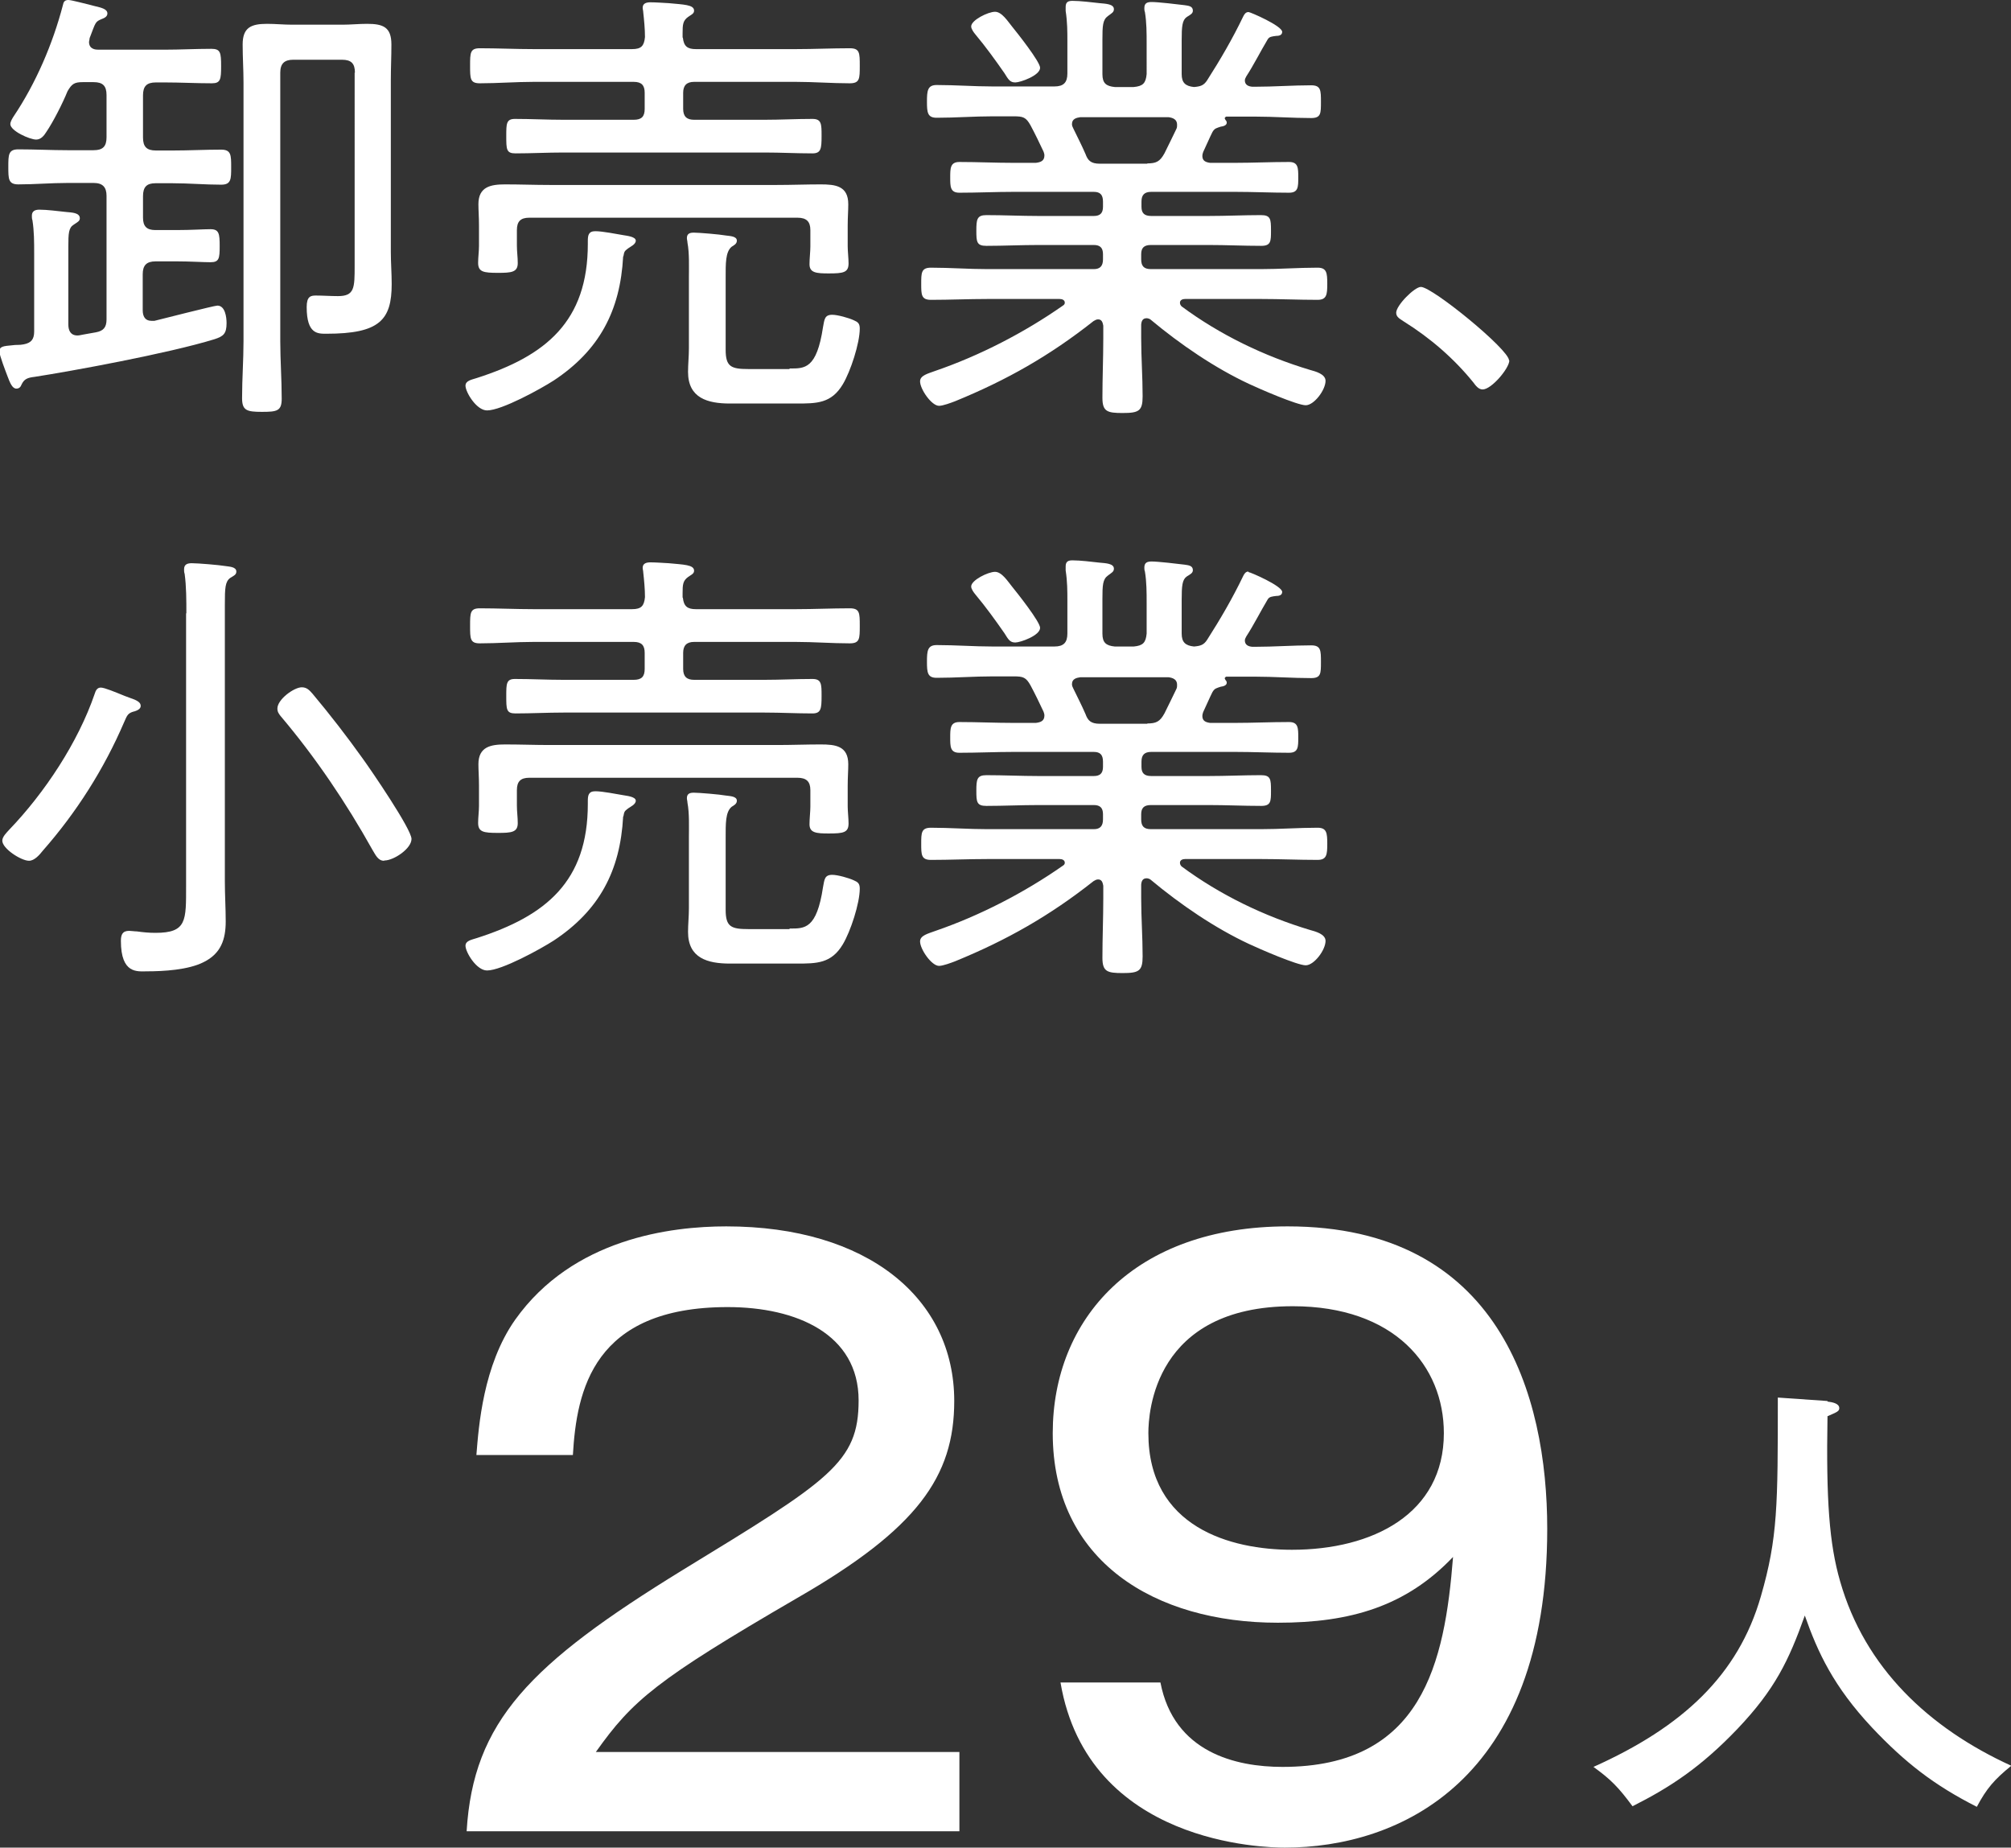
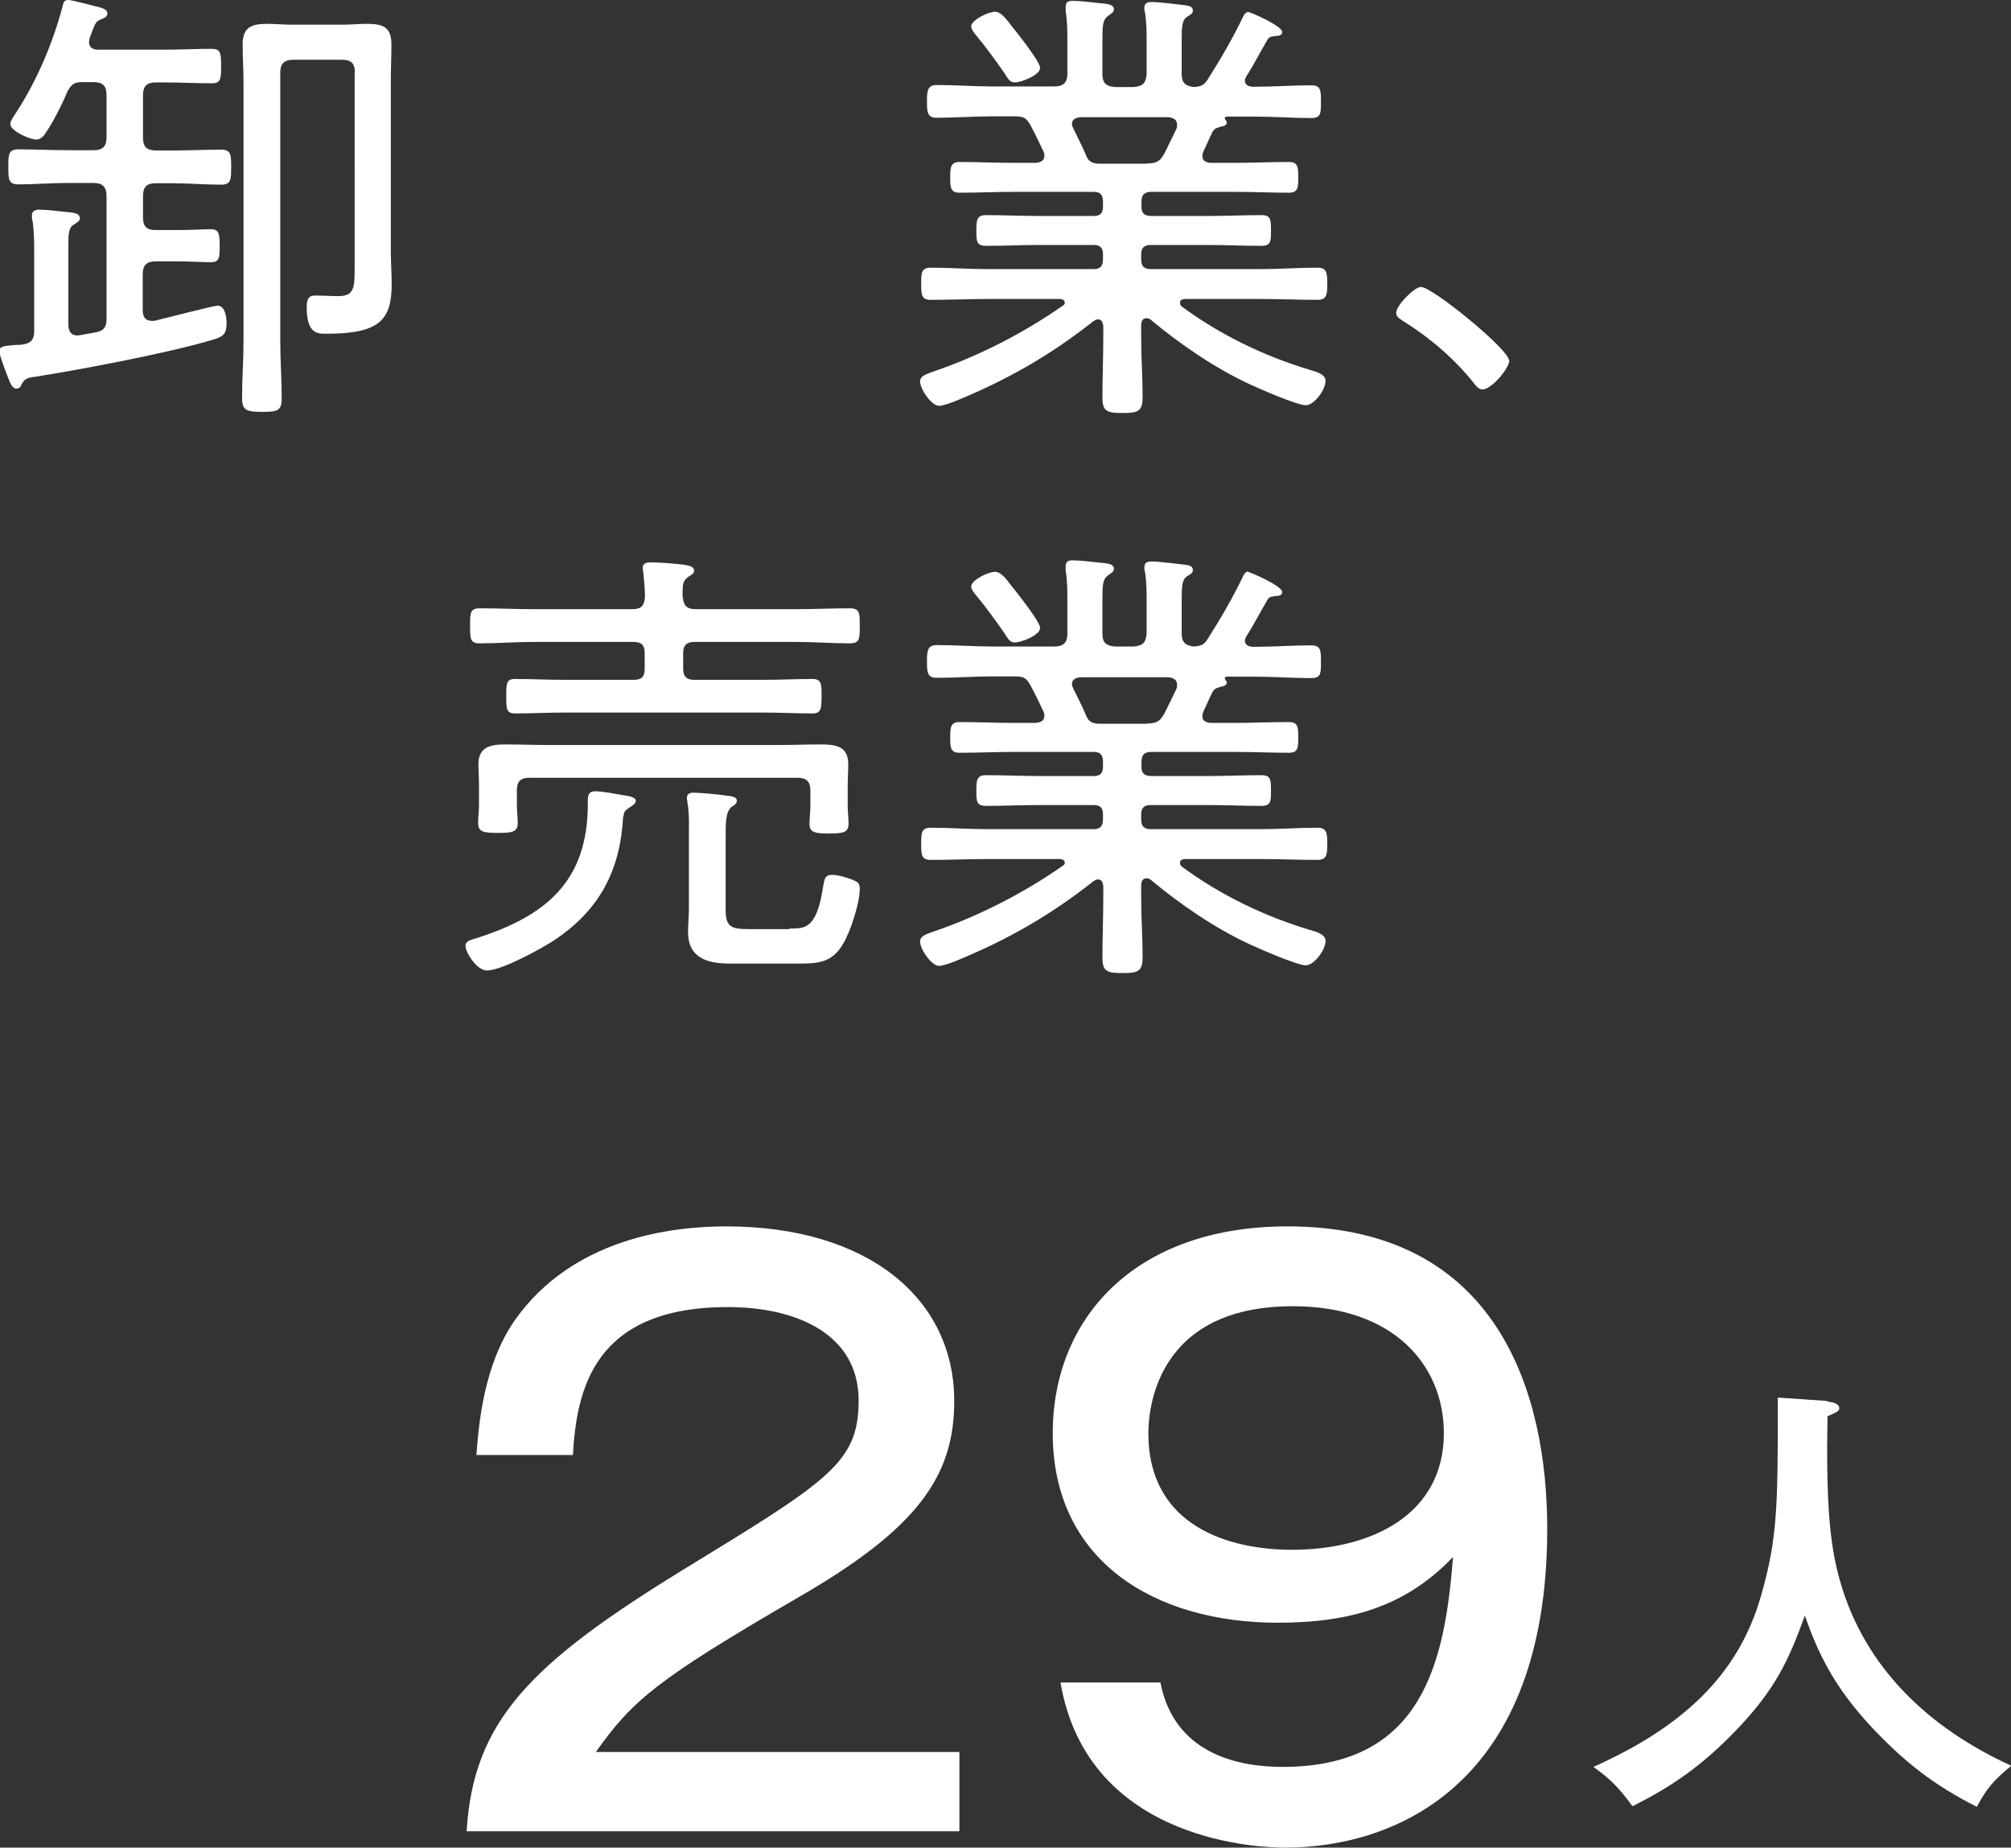
<svg xmlns="http://www.w3.org/2000/svg" id="_レイヤー_2" data-name="レイヤー 2" viewBox="0 0 70.03 64.33">
  <rect x="0" y="0" width="70.03" height="64.33" fill="#333333" stroke="none" />
  <defs>
    <style>
      .cls-1 {
        fill: #fff;
      }
    </style>
  </defs>
  <g id="_変更" data-name="変更">
    <g>
      <g>
        <path class="cls-1" d="M4.98,4.79c0,.32,.13,.45,.45,.45h.59c.56,0,1.12-.03,1.68-.03,.35,0,.35,.19,.35,.61s0,.61-.35,.61c-.56,0-1.12-.05-1.68-.05h-.61c-.3,0-.43,.13-.43,.45v.75c0,.3,.13,.43,.43,.43h.75c.5,0,.93-.03,1.17-.03,.3,0,.32,.16,.32,.59s-.02,.56-.32,.56c-.26,0-.72-.03-1.17-.03h-.74c-.32,0-.45,.14-.45,.45v1.25c0,.21,.08,.37,.3,.37h.11c.21-.05,2.08-.53,2.19-.53,.27,0,.32,.4,.32,.61,0,.37-.11,.46-.42,.56-1.62,.5-5.03,1.12-6.26,1.31-.26,.03-.37,.08-.46,.27-.03,.08-.08,.14-.18,.14-.14,0-.22-.19-.32-.46-.06-.16-.27-.7-.27-.83,0-.18,.13-.19,.46-.22,.11-.02,.24,0,.38-.03,.27-.05,.37-.18,.37-.45v-2.72c0-.38,0-.77-.06-1.15-.02-.05-.02-.11-.02-.16,0-.16,.11-.21,.26-.21,.27,0,.64,.05,.93,.08,.19,.02,.48,.02,.48,.22,0,.1-.08,.13-.21,.22-.18,.11-.19,.3-.19,.77v2.71c0,.21,.08,.38,.32,.38,.06,0,.13-.02,.19-.03l.45-.08c.27-.05,.37-.18,.37-.45V6.82c0-.3-.13-.45-.45-.45h-.91c-.58,0-1.14,.05-1.71,.05-.35,0-.35-.19-.35-.61s0-.61,.35-.61c.58,0,1.15,.03,1.71,.03h.91c.32,0,.45-.13,.45-.45v-1.47c0-.32-.13-.45-.45-.45h-.38c-.29,0-.38,.06-.53,.32-.16,.4-.5,1.07-.74,1.42-.08,.13-.19,.26-.35,.26-.22,0-.9-.3-.9-.54,0-.08,.06-.18,.11-.26C1.25,2.9,1.84,1.52,2.19,.18c.02-.11,.06-.18,.19-.18,.11,0,.58,.13,.72,.16l.19,.05c.26,.06,.45,.11,.45,.26,0,.11-.11,.16-.19,.19-.24,.1-.21,.1-.43,.67,0,.05-.02,.1-.02,.13,0,.26,.24,.27,.32,.27h2.31c.54,0,1.09-.03,1.63-.03,.32,0,.34,.13,.34,.61,0,.45-.02,.59-.32,.59-.56,0-1.1-.03-1.65-.03h-.3c-.32,0-.45,.13-.45,.45v1.47Zm7.38-2.26c0-.32-.13-.45-.45-.45h-1.7c-.3,0-.45,.13-.45,.45V11.88c0,.66,.05,1.33,.05,2,0,.43-.16,.46-.69,.46s-.69-.05-.69-.48c0-.67,.05-1.33,.05-1.98V2.88c0-.45-.03-.88-.03-1.33,0-.59,.29-.72,.85-.72,.29,0,.58,.03,.88,.03h1.74c.29,0,.58-.03,.86-.03,.56,0,.85,.11,.85,.72,0,.42-.02,.83-.02,1.23v5.99c0,.37,.03,.75,.03,1.12,0,1.25-.42,1.73-2.27,1.73-.3,0-.69,.02-.69-.93,0-.37,.14-.4,.32-.4,.24,0,.51,.02,.77,.02,.58,0,.58-.29,.58-1.06V2.53Z" />
-         <path class="cls-1" d="M21.7,8.93c-.1,1.89-.83,3.27-2.42,4.32-.45,.29-1.81,1.04-2.32,1.04-.37,0-.75-.64-.75-.86,0-.18,.22-.21,.4-.27,2.4-.77,3.86-1.97,3.86-4.67v-.1c0-.19,.02-.34,.26-.34,.26,0,.74,.1,.99,.14,.11,.02,.42,.05,.42,.19,0,.13-.19,.21-.27,.27-.13,.1-.13,.11-.16,.27Zm2.08-7.62c.03,.3,.16,.4,.45,.4h3.49c.62,0,1.25-.03,1.87-.03,.35,0,.35,.16,.35,.61s0,.61-.35,.61c-.62,0-1.25-.05-1.87-.05h-3.55c-.26,0-.38,.13-.38,.38v.56c0,.27,.13,.38,.38,.38h2.46c.56,0,1.1-.03,1.66-.03,.32,0,.32,.18,.32,.59,0,.45-.02,.61-.32,.61-.56,0-1.1-.03-1.66-.03h-7.01c-.56,0-1.12,.03-1.67,.03-.32,0-.32-.14-.32-.61,0-.42,0-.59,.3-.59,.56,0,1.12,.03,1.68,.03h2.46c.27,0,.38-.11,.38-.38v-.56c0-.26-.11-.38-.38-.38h-3.49c-.62,0-1.25,.05-1.87,.05-.34,0-.34-.16-.34-.61s0-.61,.34-.61c.62,0,1.25,.03,1.87,.03h3.43c.32,0,.42-.11,.45-.42,0-.27-.03-.59-.06-.86,0-.05-.02-.11-.02-.16,0-.16,.14-.19,.27-.19,.18,0,.45,.02,.64,.03,.51,.05,.88,.05,.88,.26,0,.11-.1,.14-.21,.22-.18,.13-.19,.27-.19,.56v.16Zm-5.35,6.27c-.3,0-.43,.13-.43,.43v.54c0,.21,.03,.4,.03,.61,0,.32-.22,.34-.69,.34-.5,0-.69-.03-.69-.35,0-.19,.03-.4,.03-.59v-.7c0-.32-.02-.54-.02-.75,0-.61,.43-.69,.93-.69,.53,0,1.04,.02,1.55,.02h7.92c.51,0,1.01-.02,1.52-.02s.96,.05,.96,.69c0,.22-.02,.46-.02,.75v.72c0,.16,.03,.42,.03,.59,0,.32-.18,.35-.69,.35-.43,0-.67-.02-.67-.32,0-.19,.03-.45,.03-.61v-.58c0-.3-.14-.43-.45-.43h-9.36Zm9.08,5.25c.51,0,.93,.02,1.15-1.44,.05-.26,.05-.43,.32-.43,.19,0,.58,.11,.75,.19,.14,.06,.21,.11,.21,.29,0,.51-.32,1.49-.59,1.94-.4,.67-.91,.67-1.62,.67h-2.31c-.78,0-1.46-.19-1.46-1.1,0-.27,.03-.54,.03-.82v-2.46c0-.37,.02-.85-.05-1.22,0-.05-.02-.11-.02-.16,0-.16,.11-.19,.24-.19,.18,0,.9,.06,1.12,.1,.13,.02,.38,.02,.38,.18,0,.11-.1,.16-.18,.21-.22,.18-.21,.59-.21,1.09v2.5c0,.59,.19,.67,.8,.67h1.41Z" />
        <path class="cls-1" d="M43.48,.42c.06,0,1.17,.48,1.17,.69,0,.13-.14,.14-.21,.14-.14,.02-.24,.02-.3,.13-.24,.4-.48,.88-.74,1.28-.03,.05-.05,.1-.05,.14,0,.16,.13,.21,.26,.22h.11c.64,0,1.3-.05,1.94-.05,.34,0,.34,.18,.34,.58s0,.56-.34,.56c-.64,0-1.3-.05-1.94-.05h-1.02s-.05,.02-.05,.06c0,.02,.02,.03,.02,.05,.03,.03,.05,.06,.05,.1,0,.1-.13,.13-.21,.14-.14,.05-.21,.05-.29,.19-.11,.22-.21,.46-.32,.69-.02,.05-.03,.1-.03,.14,0,.18,.13,.22,.27,.24h.86c.62,0,1.25-.03,1.89-.03,.32,0,.32,.21,.32,.54s0,.53-.32,.53c-.62,0-1.26-.03-1.89-.03h-2.91c-.24,0-.34,.11-.34,.34v.18c0,.22,.1,.32,.34,.32h2c.61,0,1.22-.03,1.82-.03,.34,0,.35,.14,.35,.54,0,.37,0,.53-.34,.53-.62,0-1.23-.03-1.84-.03h-2c-.24,0-.34,.1-.34,.32v.18c0,.24,.1,.34,.34,.34h3.83c.66,0,1.31-.05,1.97-.05,.32,0,.34,.18,.34,.56s-.02,.56-.34,.56c-.66,0-1.31-.03-1.97-.03h-2.64c-.08,0-.18,.03-.18,.13,0,.06,.03,.1,.06,.13,1.34,.99,2.87,1.73,4.47,2.21,.18,.05,.54,.14,.54,.38,0,.32-.4,.85-.69,.85-.3,0-1.63-.58-1.97-.74-1.2-.56-2.4-1.38-3.43-2.24-.03-.03-.1-.05-.14-.05-.14,0-.18,.1-.19,.22v.48c0,.67,.05,1.34,.05,2.02,0,.51-.13,.58-.7,.58-.53,0-.7-.05-.7-.53,0-.69,.03-1.38,.03-2.06v-.45c-.02-.11-.05-.22-.18-.22-.06,0-.11,.03-.16,.06-1.52,1.2-3.01,2.05-4.82,2.79-.13,.05-.42,.16-.56,.16-.26,0-.66-.58-.66-.85,0-.21,.27-.27,.54-.37,1.54-.53,3.09-1.33,4.42-2.26,.05-.03,.08-.06,.08-.11,0-.1-.1-.13-.18-.13h-2.51c-.66,0-1.31,.03-1.97,.03-.34,0-.34-.18-.34-.56s0-.56,.34-.56c.66,0,1.31,.05,1.97,.05h3.7c.22,0,.32-.11,.32-.34v-.18c0-.22-.1-.32-.32-.32h-1.92c-.61,0-1.22,.03-1.82,.03-.34,0-.35-.14-.35-.53s.02-.54,.35-.54c.61,0,1.22,.03,1.82,.03h1.92c.22,0,.32-.1,.32-.32v-.18c0-.24-.1-.34-.32-.34h-2.79c-.62,0-1.26,.03-1.89,.03-.32,0-.32-.21-.32-.53s0-.54,.32-.54c.62,0,1.26,.03,1.89,.03h.77c.16-.02,.3-.06,.3-.26,0-.05-.02-.1-.03-.13-.14-.3-.29-.61-.45-.91-.16-.29-.26-.32-.59-.32h-.74c-.64,0-1.28,.05-1.94,.05-.32,0-.34-.18-.34-.56s.02-.58,.34-.58c.66,0,1.3,.05,1.94,.05h2.16c.32,0,.45-.14,.45-.45V1.44c0-.34,0-.67-.06-1.06V.24c0-.18,.1-.21,.24-.21,.27,0,.67,.05,.94,.08,.22,.02,.5,.03,.5,.21,0,.11-.08,.14-.21,.24-.18,.13-.19,.34-.19,.82v1.2c0,.32,.13,.42,.43,.45h.66c.32-.03,.42-.13,.45-.45V1.52c0-.37,0-.74-.06-1.1-.02-.05-.02-.1-.02-.14,0-.18,.11-.21,.26-.21,.21,0,.91,.08,1.14,.11,.13,.02,.29,.03,.29,.19,0,.1-.08,.14-.21,.22-.16,.11-.18,.32-.18,.82v1.17c0,.3,.13,.42,.43,.45,.22-.02,.34-.05,.46-.24,.46-.72,.88-1.44,1.25-2.21,.03-.06,.08-.16,.18-.16Zm-8.13,2.45c-.18,0-.24-.11-.37-.32-.32-.46-.66-.93-1.02-1.36-.05-.06-.14-.18-.14-.27,0-.22,.59-.51,.83-.51s.45,.34,.59,.51c.18,.22,.98,1.23,.98,1.44,0,.27-.69,.51-.86,.51Zm4.59,2.82c.32,0,.45-.06,.61-.35,.14-.29,.29-.58,.42-.86,.02-.05,.02-.08,.02-.14,0-.18-.14-.24-.3-.26h-3.07c-.14,.02-.29,.06-.29,.24,0,.06,.02,.1,.05,.16,.14,.29,.29,.58,.42,.88,.08,.22,.18,.34,.5,.34h1.67Z" />
        <path class="cls-1" d="M52.56,12.55c0,.27-.62,1.01-.93,1.01-.14,0-.24-.13-.32-.24-.67-.83-1.5-1.55-2.43-2.13-.11-.08-.26-.14-.26-.3,0-.26,.64-.9,.86-.9,.4,0,3.07,2.18,3.07,2.56Z" />
-         <path class="cls-1" d="M4.67,24.77c-.22,.06-.24,.13-.35,.38-.7,1.63-1.66,3.14-2.83,4.47-.11,.14-.29,.35-.48,.35-.27,0-.93-.42-.93-.7,0-.14,.16-.29,.24-.38,1.23-1.28,2.4-3.04,2.98-4.74,.03-.1,.08-.21,.21-.21s.51,.16,.83,.29c.14,.05,.27,.1,.35,.13,.1,.05,.21,.1,.21,.22,0,.11-.13,.16-.22,.19Zm1.82-3.41c0-.46,0-.94-.06-1.38-.02-.05-.02-.11-.02-.16,0-.18,.13-.21,.27-.21,.21,0,.94,.06,1.18,.1,.11,.02,.37,.02,.37,.19,0,.11-.08,.14-.21,.22-.18,.13-.19,.35-.19,.93v9.64c0,.46,.03,.93,.03,1.39,0,.62-.16,1.12-.77,1.42-.53,.27-1.39,.32-1.98,.32-.32,0-.9,.1-.9-1.06,0-.21,.05-.35,.29-.35,.06,0,.19,.02,.27,.02,.21,.03,.42,.05,.64,.05,1.1,0,1.07-.42,1.07-1.65v-9.48Zm6.88,8.61c-.21,0-.3-.22-.4-.38-.91-1.63-1.98-3.22-3.2-4.66-.06-.08-.11-.14-.11-.26,0-.32,.58-.74,.85-.74,.18,0,.27,.11,.37,.22,.62,.74,1.2,1.49,1.75,2.26,.29,.4,1.7,2.46,1.7,2.8s-.62,.75-.94,.75Z" />
        <path class="cls-1" d="M21.7,28.43c-.1,1.89-.83,3.27-2.42,4.32-.45,.29-1.81,1.04-2.32,1.04-.37,0-.75-.64-.75-.86,0-.18,.22-.21,.4-.27,2.4-.77,3.86-1.97,3.86-4.67v-.1c0-.19,.02-.34,.26-.34,.26,0,.74,.1,.99,.14,.11,.02,.42,.05,.42,.19,0,.13-.19,.21-.27,.27-.13,.1-.13,.11-.16,.27Zm2.08-7.62c.03,.3,.16,.4,.45,.4h3.49c.62,0,1.25-.03,1.87-.03,.35,0,.35,.16,.35,.61s0,.61-.35,.61c-.62,0-1.25-.05-1.87-.05h-3.55c-.26,0-.38,.13-.38,.38v.56c0,.27,.13,.38,.38,.38h2.46c.56,0,1.1-.03,1.66-.03,.32,0,.32,.18,.32,.59,0,.45-.02,.61-.32,.61-.56,0-1.1-.03-1.66-.03h-7.01c-.56,0-1.12,.03-1.67,.03-.32,0-.32-.14-.32-.61,0-.42,0-.59,.3-.59,.56,0,1.12,.03,1.68,.03h2.46c.27,0,.38-.11,.38-.38v-.56c0-.26-.11-.38-.38-.38h-3.49c-.62,0-1.25,.05-1.87,.05-.34,0-.34-.16-.34-.61s0-.61,.34-.61c.62,0,1.25,.03,1.87,.03h3.43c.32,0,.42-.11,.45-.42,0-.27-.03-.59-.06-.86,0-.05-.02-.11-.02-.16,0-.16,.14-.19,.27-.19,.18,0,.45,.02,.64,.03,.51,.05,.88,.05,.88,.26,0,.11-.1,.14-.21,.22-.18,.13-.19,.27-.19,.56v.16Zm-5.35,6.27c-.3,0-.43,.13-.43,.43v.54c0,.21,.03,.4,.03,.61,0,.32-.22,.34-.69,.34-.5,0-.69-.03-.69-.35,0-.19,.03-.4,.03-.59v-.7c0-.32-.02-.54-.02-.75,0-.61,.43-.69,.93-.69,.53,0,1.04,.02,1.55,.02h7.92c.51,0,1.01-.02,1.52-.02s.96,.05,.96,.69c0,.22-.02,.46-.02,.75v.72c0,.16,.03,.42,.03,.59,0,.32-.18,.35-.69,.35-.43,0-.67-.02-.67-.32,0-.19,.03-.45,.03-.61v-.58c0-.3-.14-.43-.45-.43h-9.36Zm9.08,5.25c.51,0,.93,.02,1.15-1.44,.05-.26,.05-.43,.32-.43,.19,0,.58,.11,.75,.19,.14,.06,.21,.11,.21,.29,0,.51-.32,1.49-.59,1.94-.4,.67-.91,.67-1.62,.67h-2.31c-.78,0-1.46-.19-1.46-1.1,0-.27,.03-.54,.03-.82v-2.46c0-.37,.02-.85-.05-1.22,0-.05-.02-.11-.02-.16,0-.16,.11-.19,.24-.19,.18,0,.9,.06,1.12,.1,.13,.02,.38,.02,.38,.18,0,.11-.1,.16-.18,.21-.22,.18-.21,.59-.21,1.09v2.5c0,.59,.19,.67,.8,.67h1.41Z" />
        <path class="cls-1" d="M43.48,19.92c.06,0,1.17,.48,1.17,.69,0,.13-.14,.14-.21,.14-.14,.02-.24,.02-.3,.13-.24,.4-.48,.88-.74,1.28-.03,.05-.05,.1-.05,.14,0,.16,.13,.21,.26,.22h.11c.64,0,1.3-.05,1.94-.05,.34,0,.34,.18,.34,.58s0,.56-.34,.56c-.64,0-1.3-.05-1.94-.05h-1.02s-.05,.02-.05,.06c0,.02,.02,.03,.02,.05,.03,.03,.05,.06,.05,.1,0,.1-.13,.13-.21,.14-.14,.05-.21,.05-.29,.19-.11,.22-.21,.46-.32,.69-.02,.05-.03,.1-.03,.14,0,.18,.13,.22,.27,.24h.86c.62,0,1.25-.03,1.89-.03,.32,0,.32,.21,.32,.54s0,.53-.32,.53c-.62,0-1.26-.03-1.89-.03h-2.91c-.24,0-.34,.11-.34,.34v.18c0,.22,.1,.32,.34,.32h2c.61,0,1.22-.03,1.82-.03,.34,0,.35,.14,.35,.54,0,.37,0,.53-.34,.53-.62,0-1.23-.03-1.84-.03h-2c-.24,0-.34,.1-.34,.32v.18c0,.24,.1,.34,.34,.34h3.83c.66,0,1.31-.05,1.97-.05,.32,0,.34,.18,.34,.56s-.02,.56-.34,.56c-.66,0-1.31-.03-1.97-.03h-2.64c-.08,0-.18,.03-.18,.13,0,.06,.03,.1,.06,.13,1.34,.99,2.87,1.73,4.47,2.21,.18,.05,.54,.14,.54,.38,0,.32-.4,.85-.69,.85-.3,0-1.63-.58-1.97-.74-1.2-.56-2.4-1.38-3.43-2.24-.03-.03-.1-.05-.14-.05-.14,0-.18,.1-.19,.22v.48c0,.67,.05,1.34,.05,2.02,0,.51-.13,.58-.7,.58-.53,0-.7-.05-.7-.53,0-.69,.03-1.38,.03-2.06v-.45c-.02-.11-.05-.22-.18-.22-.06,0-.11,.03-.16,.06-1.52,1.2-3.01,2.05-4.82,2.79-.13,.05-.42,.16-.56,.16-.26,0-.66-.58-.66-.85,0-.21,.27-.27,.54-.37,1.54-.53,3.09-1.33,4.42-2.26,.05-.03,.08-.06,.08-.11,0-.1-.1-.13-.18-.13h-2.51c-.66,0-1.31,.03-1.97,.03-.34,0-.34-.18-.34-.56s0-.56,.34-.56c.66,0,1.31,.05,1.97,.05h3.7c.22,0,.32-.11,.32-.34v-.18c0-.22-.1-.32-.32-.32h-1.92c-.61,0-1.22,.03-1.82,.03-.34,0-.35-.14-.35-.53s.02-.54,.35-.54c.61,0,1.22,.03,1.82,.03h1.92c.22,0,.32-.1,.32-.32v-.18c0-.24-.1-.34-.32-.34h-2.79c-.62,0-1.26,.03-1.89,.03-.32,0-.32-.21-.32-.53s0-.54,.32-.54c.62,0,1.26,.03,1.89,.03h.77c.16-.02,.3-.06,.3-.26,0-.05-.02-.1-.03-.13-.14-.3-.29-.61-.45-.91-.16-.29-.26-.32-.59-.32h-.74c-.64,0-1.28,.05-1.94,.05-.32,0-.34-.18-.34-.56s.02-.58,.34-.58c.66,0,1.3,.05,1.94,.05h2.16c.32,0,.45-.14,.45-.45v-1.14c0-.34,0-.67-.06-1.06v-.14c0-.18,.1-.21,.24-.21,.27,0,.67,.05,.94,.08,.22,.02,.5,.03,.5,.21,0,.11-.08,.14-.21,.24-.18,.13-.19,.34-.19,.82v1.2c0,.32,.13,.42,.43,.45h.66c.32-.03,.42-.13,.45-.45v-1.06c0-.37,0-.74-.06-1.1-.02-.05-.02-.1-.02-.14,0-.18,.11-.21,.26-.21,.21,0,.91,.08,1.14,.11,.13,.02,.29,.03,.29,.19,0,.1-.08,.14-.21,.22-.16,.11-.18,.32-.18,.82v1.17c0,.3,.13,.42,.43,.45,.22-.02,.34-.05,.46-.24,.46-.72,.88-1.44,1.25-2.21,.03-.06,.08-.16,.18-.16Zm-8.13,2.45c-.18,0-.24-.11-.37-.32-.32-.46-.66-.93-1.02-1.36-.05-.06-.14-.18-.14-.27,0-.22,.59-.51,.83-.51s.45,.34,.59,.51c.18,.22,.98,1.23,.98,1.44,0,.27-.69,.51-.86,.51Zm4.59,2.82c.32,0,.45-.06,.61-.35,.14-.29,.29-.58,.42-.86,.02-.05,.02-.08,.02-.14,0-.18-.14-.24-.3-.26h-3.07c-.14,.02-.29,.06-.29,.24,0,.06,.02,.1,.05,.16,.14,.29,.29,.58,.42,.88,.08,.22,.18,.34,.5,.34h1.67Z" />
      </g>
      <g>
        <path class="cls-1" d="M63.64,48.8c.16,.02,.41,.06,.41,.23,0,.11-.09,.14-.41,.28-.05,2.91,.06,4.44,.44,5.75,.86,3.01,3.09,5.11,5.96,6.42-.59,.48-.86,.79-1.2,1.43-1.48-.75-2.5-1.54-3.65-2.76-1.34-1.43-1.89-2.62-2.34-3.9-.56,1.57-1.04,2.57-2.34,3.94-1.28,1.34-2.35,2.04-3.66,2.7-.48-.65-.75-.93-1.36-1.37,3.1-1.39,5.04-3.19,5.83-5.94,.59-2.04,.59-3.18,.59-6.92l1.73,.12Z" />
        <g>
          <path class="cls-1" d="M33.41,63.76H16.25c.23-3.82,2.19-5.82,7.53-9.1,5.11-3.12,6.12-3.74,6.12-5.9,0-2.31-2.16-3.25-4.56-3.25-4.69,0-5.26,2.91-5.39,5.15h-3.36c.08-.99,.23-3.12,1.35-4.71,2.01-2.83,5.42-3.25,7.35-3.25,4.92,0,7.94,2.5,7.94,6.08,0,2.63-1.28,4.45-5.47,6.86-4.92,2.86-5.73,3.56-7.01,5.36h12.66v2.76Z" />
          <path class="cls-1" d="M40.41,58.58c.47,2.44,2.63,2.94,4.25,2.94,4.87,0,5.65-3.61,5.94-7.31-1.64,1.72-3.57,2.29-6.1,2.29-4.27,0-7.84-2.13-7.84-6.6,0-3.98,2.84-7.2,8.18-7.2,7.37,0,9.04,5.88,9.04,10.53,0,8.81-5.18,11.1-9.14,11.1-.65,0-6.85-.1-7.81-5.75h3.49Zm-.42-8.68c0,3.28,2.87,4.06,5,4.06,2.81,0,5.29-1.25,5.29-4.06,0-2.34-1.72-4.42-5.26-4.42-4.84,0-5.03,3.72-5.03,4.42Z" />
        </g>
      </g>
    </g>
  </g>
</svg>